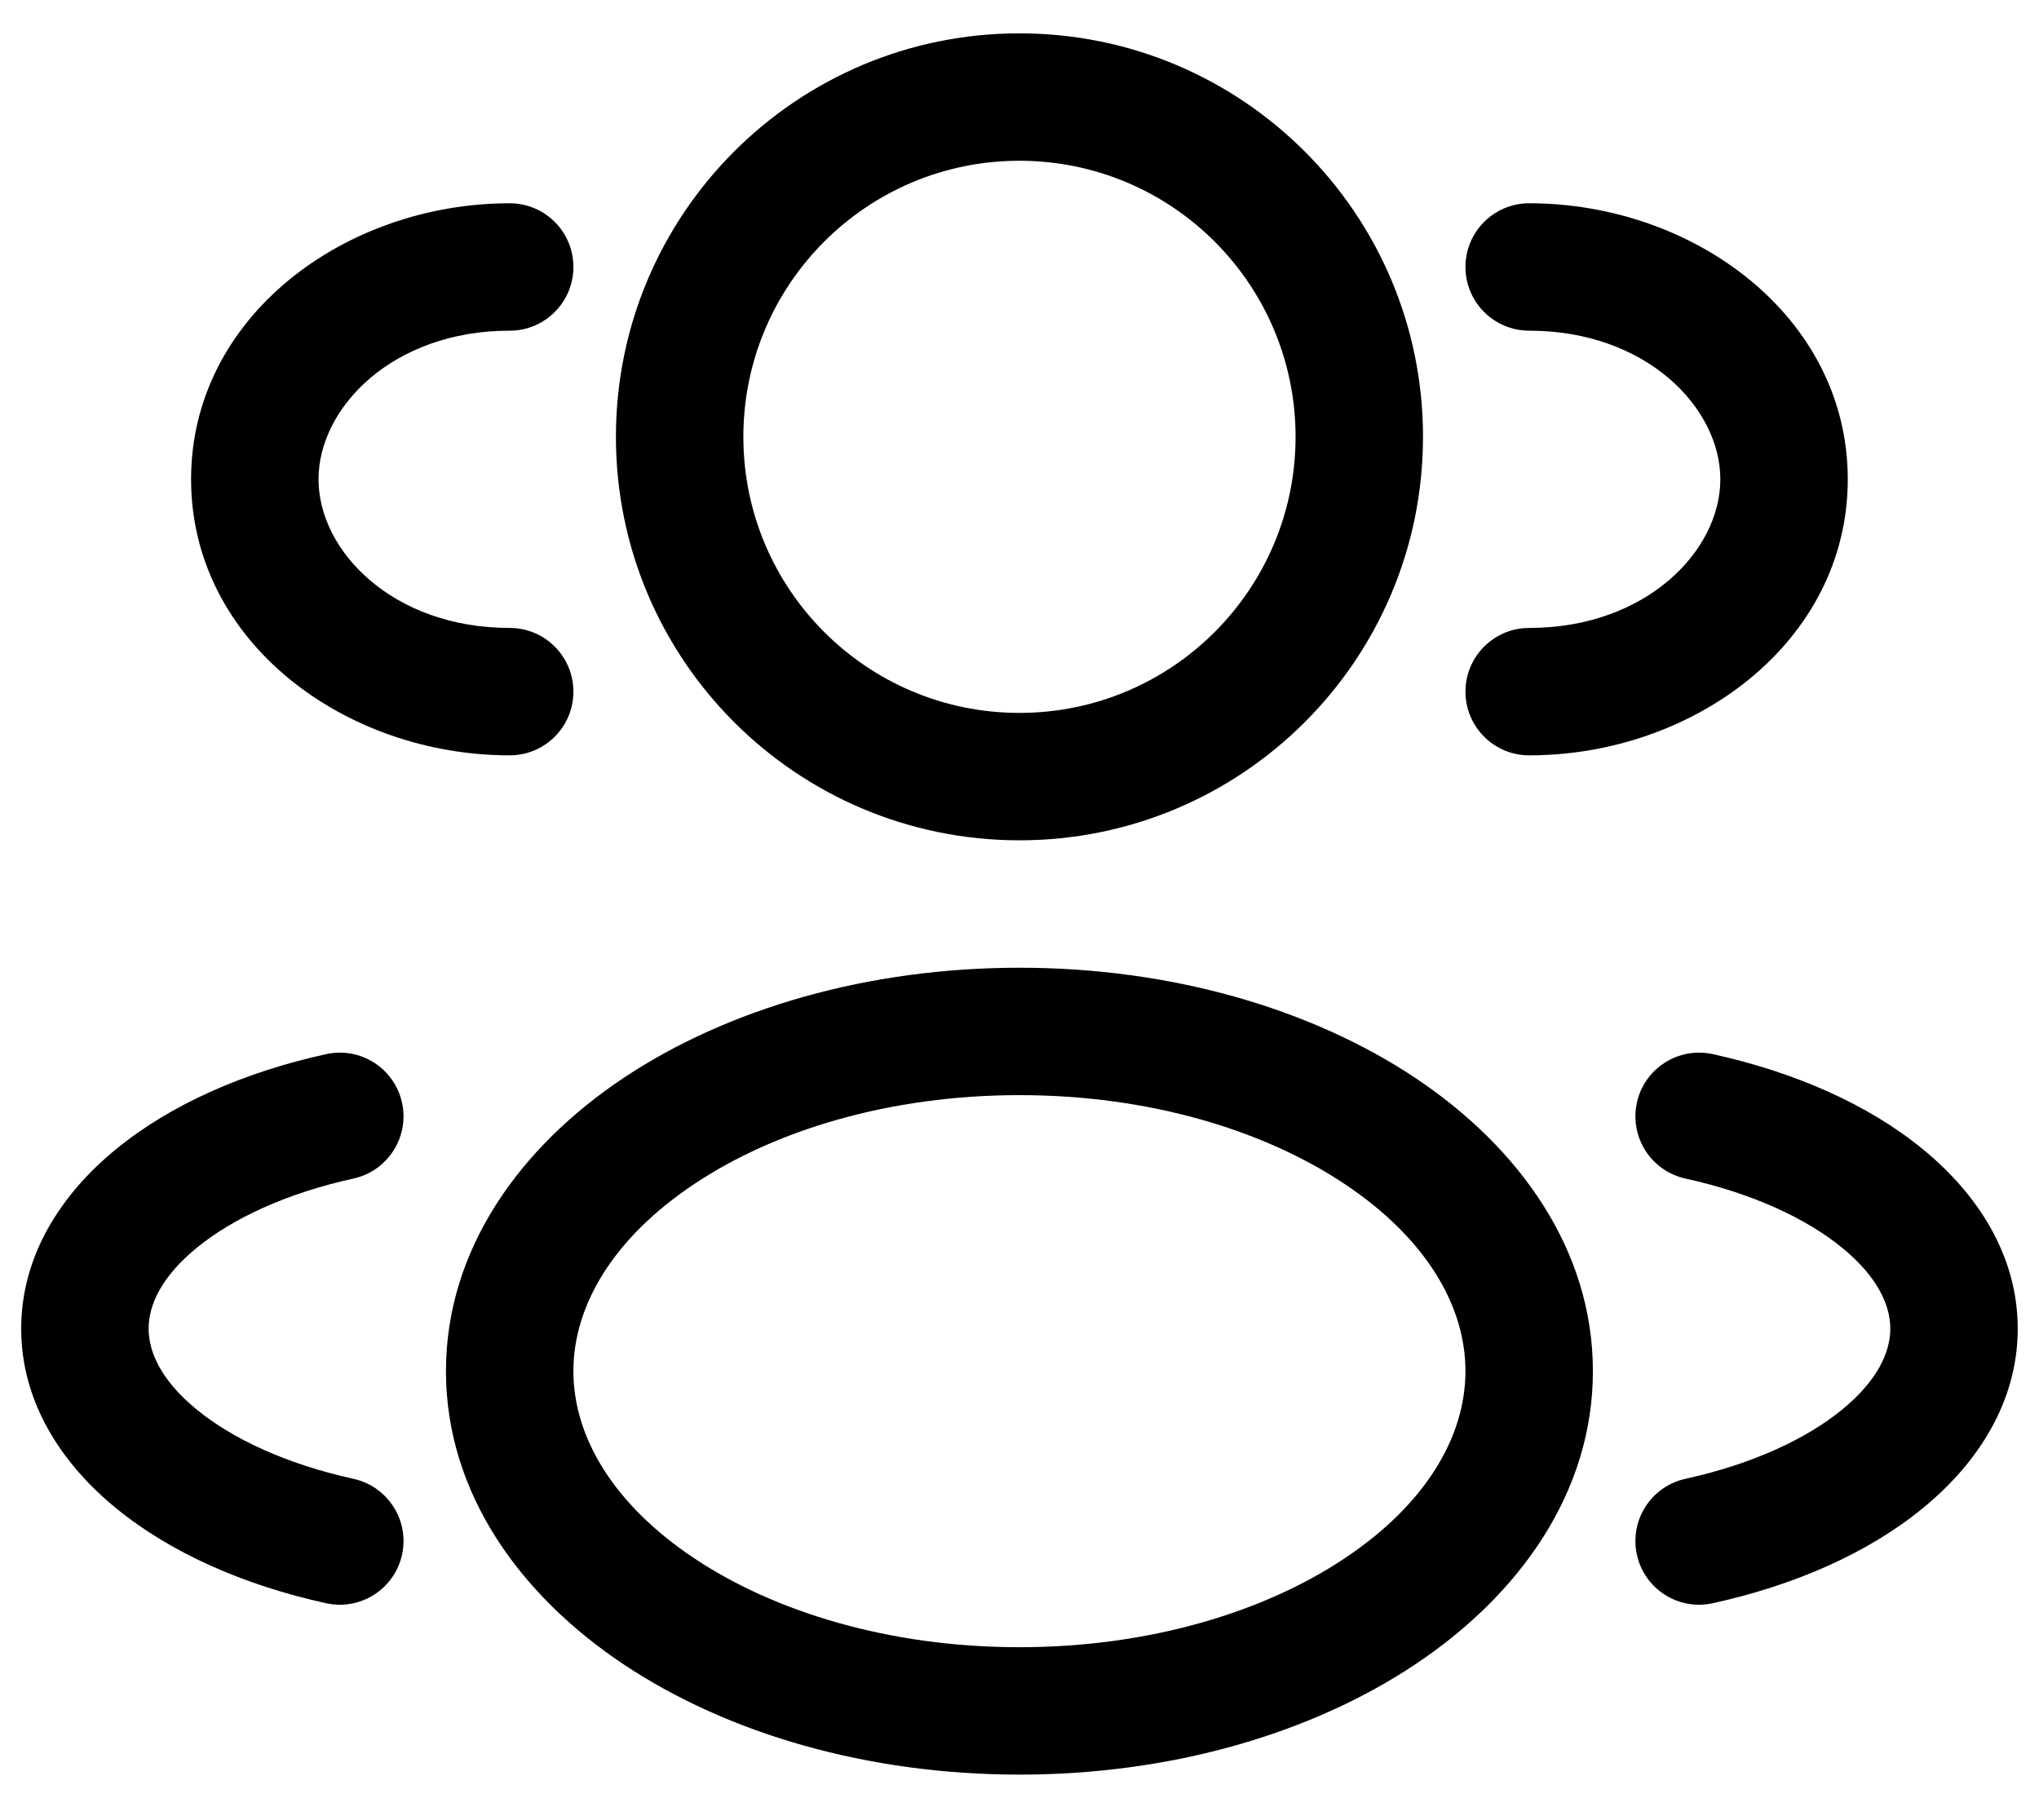
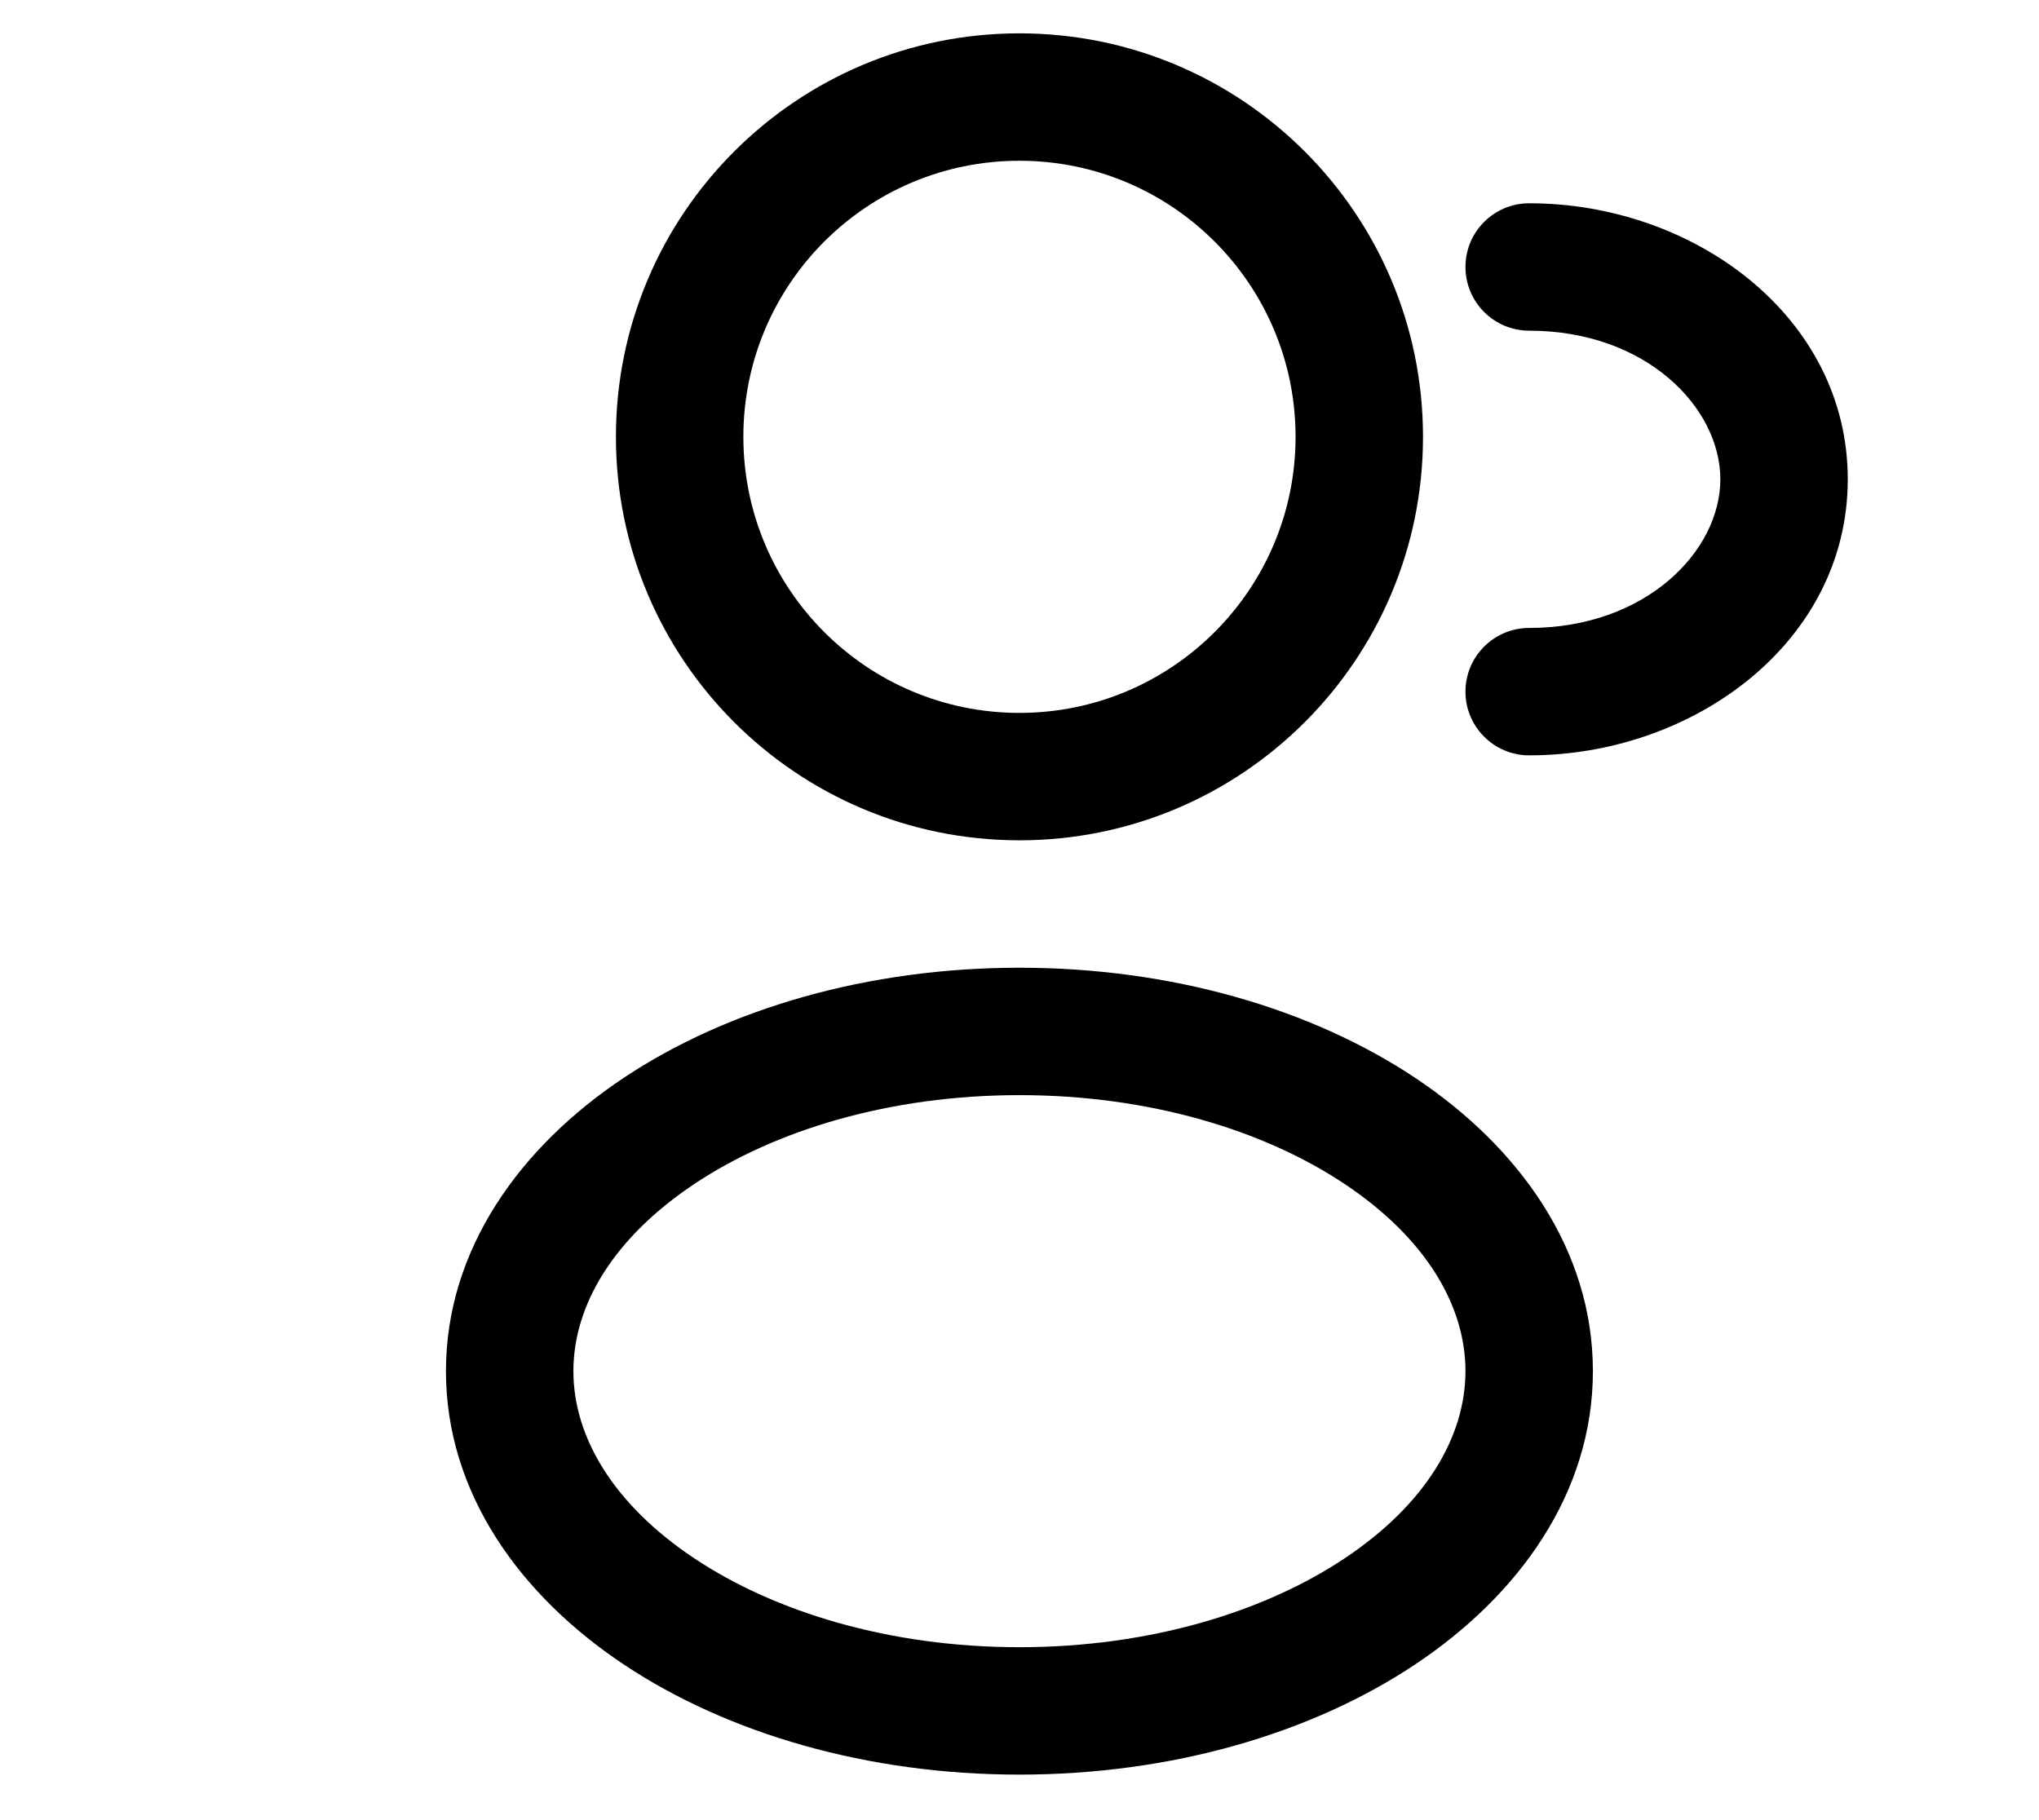
<svg xmlns="http://www.w3.org/2000/svg" width="28" height="25" viewBox="0 0 28 25" fill="none">
-   <path fill-rule="evenodd" clip-rule="evenodd" d="M13.999 0.458C10.939 0.458 8.458 2.939 8.458 6C8.458 9.061 10.939 11.542 13.999 11.542C17.06 11.542 19.541 9.061 19.541 6C19.541 2.939 17.06 0.458 13.999 0.458ZM10.208 6C10.208 3.906 11.905 2.208 13.999 2.208C16.093 2.208 17.791 3.906 17.791 6C17.791 8.094 16.093 9.792 13.999 9.792C11.905 9.792 10.208 8.094 10.208 6Z" fill="black" />
+   <path fill-rule="evenodd" clip-rule="evenodd" d="M13.999 0.458C10.939 0.458 8.458 2.939 8.458 6C8.458 9.061 10.939 11.542 13.999 11.542C17.06 11.542 19.541 9.061 19.541 6C19.541 2.939 17.06 0.458 13.999 0.458M10.208 6C10.208 3.906 11.905 2.208 13.999 2.208C16.093 2.208 17.791 3.906 17.791 6C17.791 8.094 16.093 9.792 13.999 9.792C11.905 9.792 10.208 8.094 10.208 6Z" fill="black" />
  <path d="M20.999 2.792C20.516 2.792 20.124 3.183 20.124 3.667C20.124 4.15 20.516 4.542 20.999 4.542C22.605 4.542 23.624 5.598 23.624 6.583C23.624 7.568 22.605 8.625 20.999 8.625C20.516 8.625 20.124 9.017 20.124 9.5C20.124 9.983 20.516 10.375 20.999 10.375C23.259 10.375 25.374 8.82 25.374 6.583C25.374 4.347 23.259 2.792 20.999 2.792Z" fill="black" />
-   <path d="M7.874 3.667C7.874 3.183 7.483 2.792 6.999 2.792C4.739 2.792 2.624 4.347 2.624 6.583C2.624 8.82 4.739 10.375 6.999 10.375C7.483 10.375 7.874 9.983 7.874 9.5C7.874 9.017 7.483 8.625 6.999 8.625C5.393 8.625 4.374 7.568 4.374 6.583C4.374 5.598 5.393 4.542 6.999 4.542C7.483 4.542 7.874 4.15 7.874 3.667Z" fill="black" />
  <path fill-rule="evenodd" clip-rule="evenodd" d="M13.999 13.292C11.918 13.292 9.994 13.853 8.564 14.805C7.141 15.754 6.124 17.161 6.124 18.833C6.124 20.506 7.141 21.912 8.564 22.861C9.994 23.814 11.918 24.375 13.999 24.375C16.081 24.375 18.005 23.814 19.434 22.861C20.858 21.912 21.874 20.506 21.874 18.833C21.874 17.161 20.858 15.754 19.434 14.805C18.005 13.853 16.081 13.292 13.999 13.292ZM7.874 18.833C7.874 17.928 8.425 17.002 9.535 16.262C10.639 15.525 12.215 15.042 13.999 15.042C15.784 15.042 17.36 15.525 18.464 16.262C19.574 17.002 20.124 17.928 20.124 18.833C20.124 19.738 19.574 20.665 18.464 21.405C17.36 22.141 15.784 22.625 13.999 22.625C12.215 22.625 10.639 22.141 9.535 21.405C8.425 20.665 7.874 19.738 7.874 18.833Z" fill="black" />
-   <path d="M22.478 15.146C22.581 14.674 23.048 14.375 23.52 14.479C24.642 14.725 25.654 15.169 26.404 15.784C27.154 16.397 27.708 17.241 27.708 18.25C27.708 19.259 27.154 20.103 26.404 20.716C25.654 21.331 24.642 21.775 23.52 22.021C23.048 22.125 22.581 21.826 22.478 21.354C22.375 20.882 22.673 20.416 23.145 20.312C24.07 20.109 24.808 19.761 25.296 19.362C25.784 18.962 25.958 18.572 25.958 18.25C25.958 17.928 25.784 17.537 25.296 17.138C24.808 16.739 24.07 16.391 23.145 16.188C22.673 16.084 22.375 15.618 22.478 15.146Z" fill="black" />
-   <path d="M4.479 14.479C4.951 14.375 5.417 14.674 5.521 15.146C5.624 15.618 5.325 16.084 4.853 16.188C3.929 16.391 3.19 16.739 2.703 17.138C2.214 17.537 2.041 17.928 2.041 18.25C2.041 18.572 2.214 18.962 2.703 19.362C3.19 19.761 3.929 20.109 4.853 20.312C5.325 20.416 5.624 20.882 5.521 21.354C5.417 21.826 4.951 22.125 4.479 22.021C3.356 21.775 2.345 21.331 1.594 20.716C0.844 20.103 0.291 19.259 0.291 18.25C0.291 17.241 0.844 16.397 1.594 15.784C2.345 15.169 3.356 14.725 4.479 14.479Z" fill="black" />
</svg>